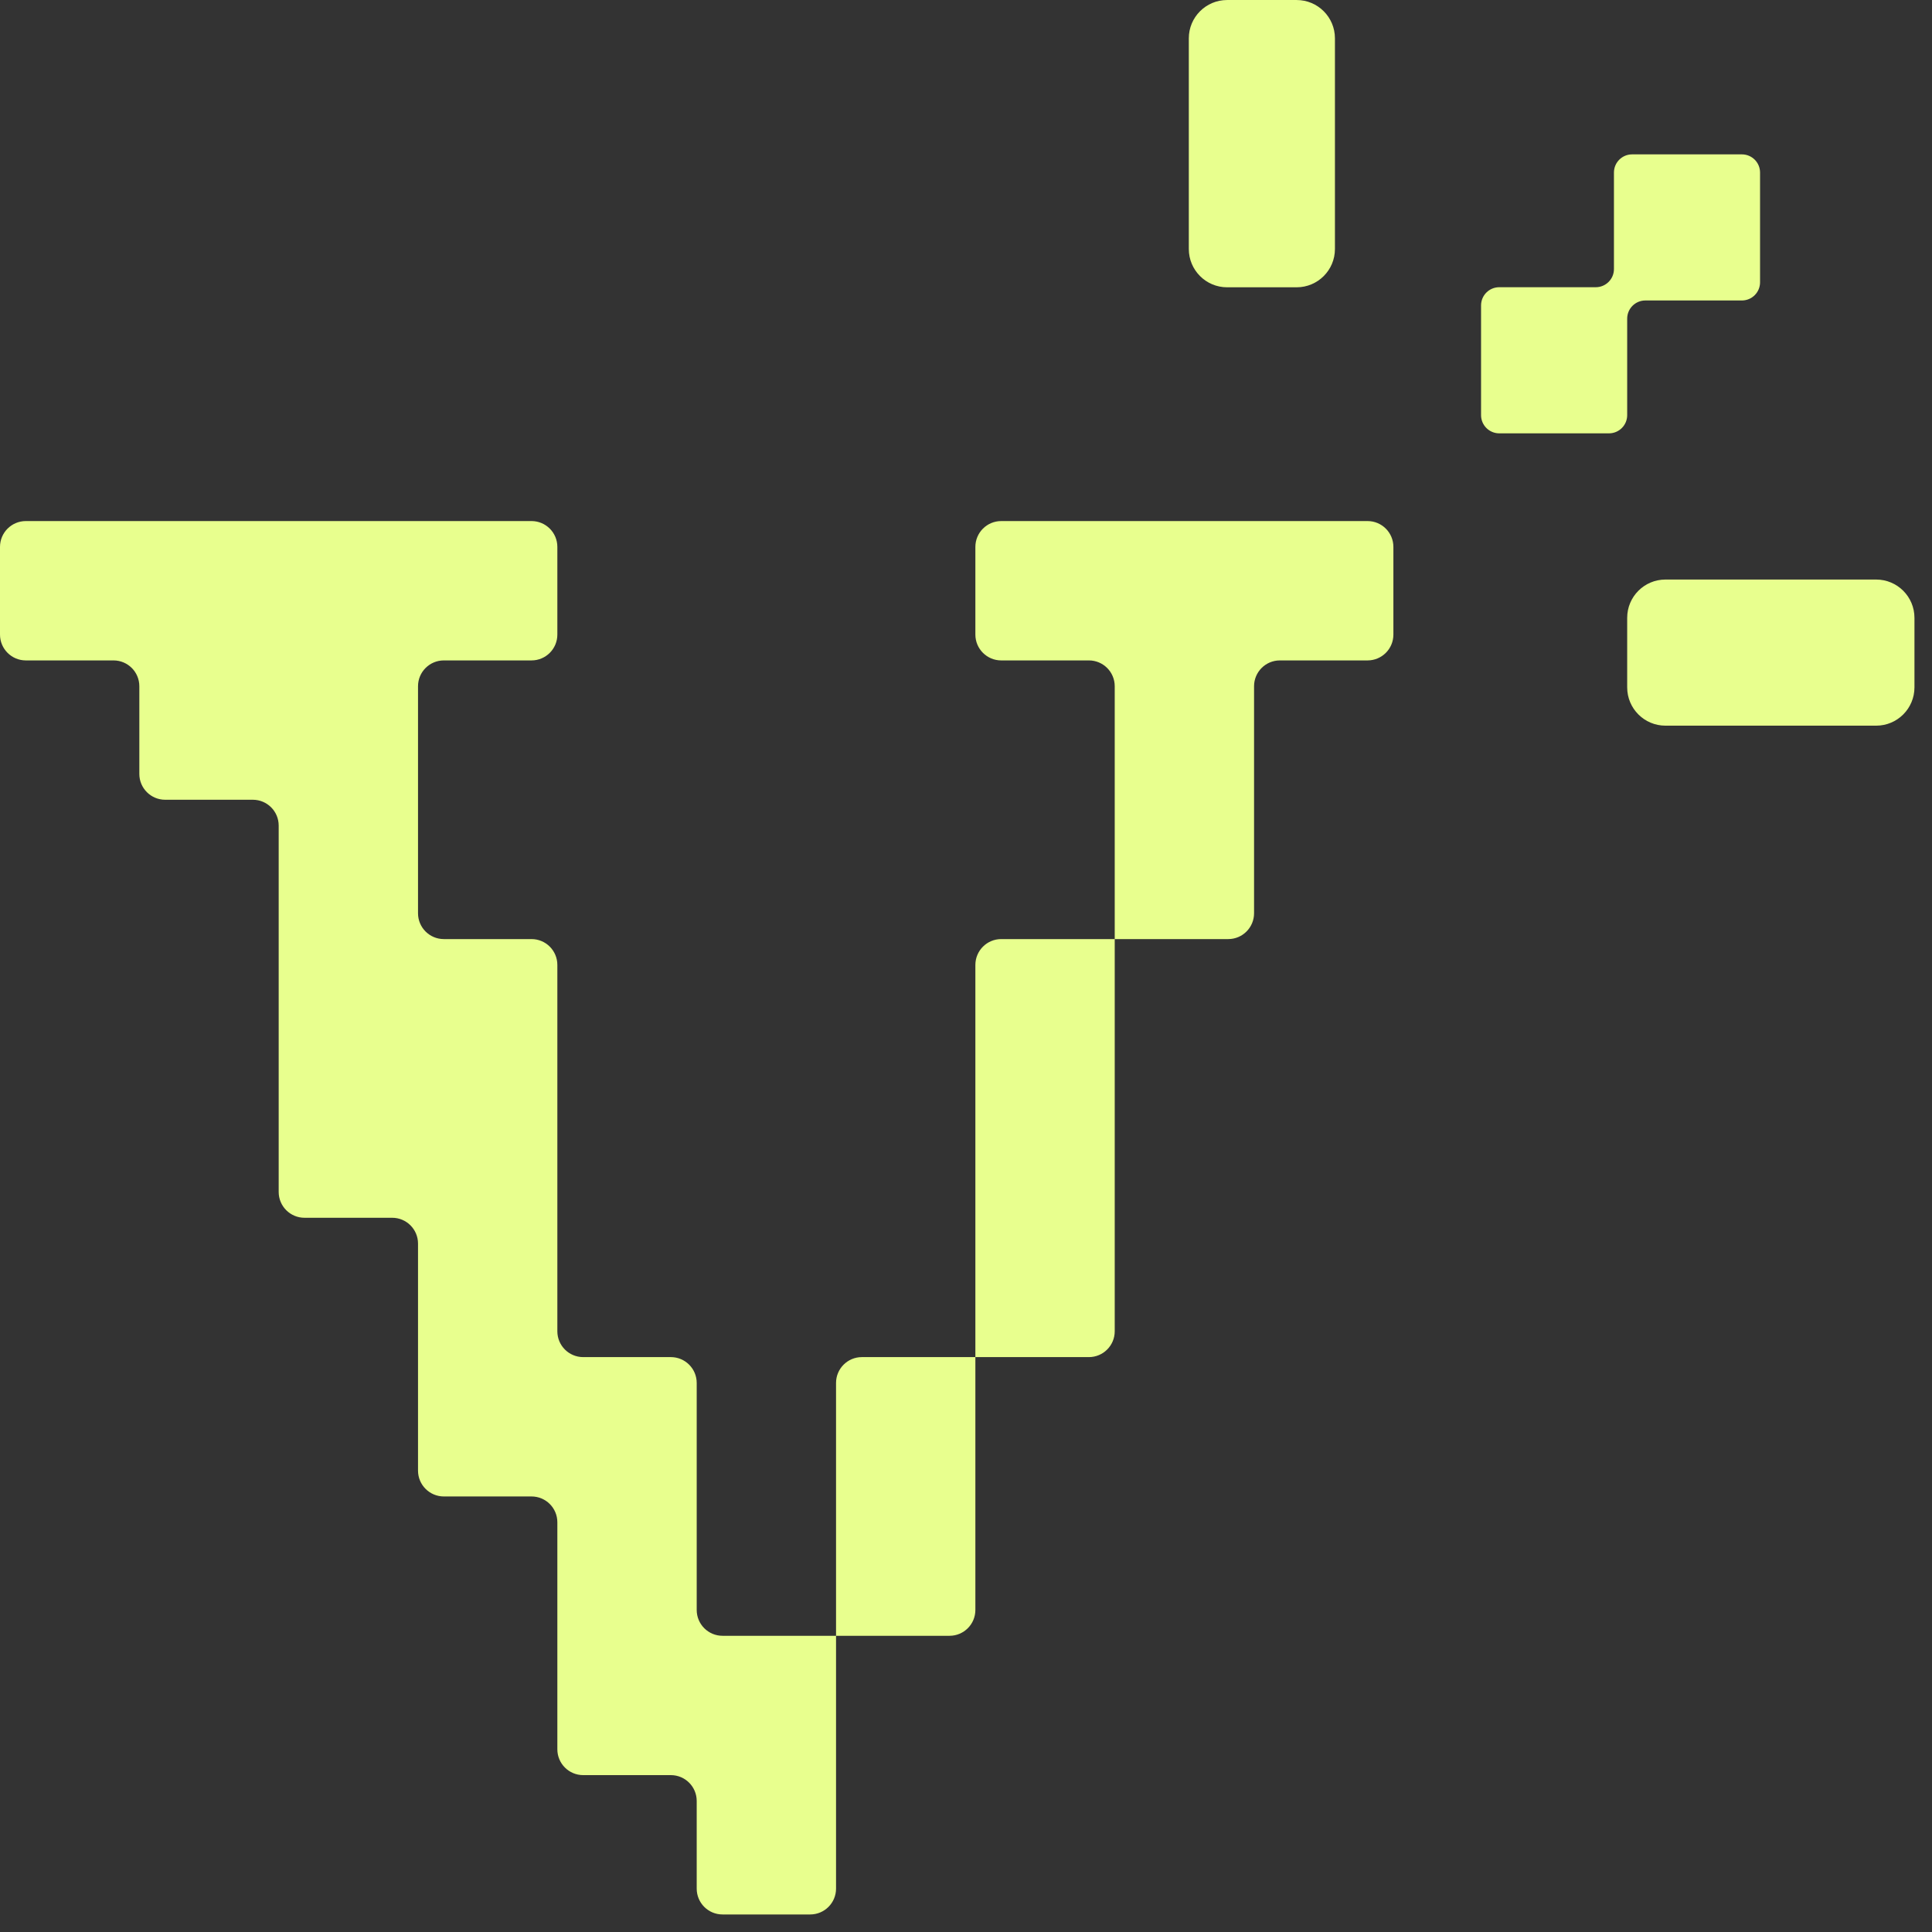
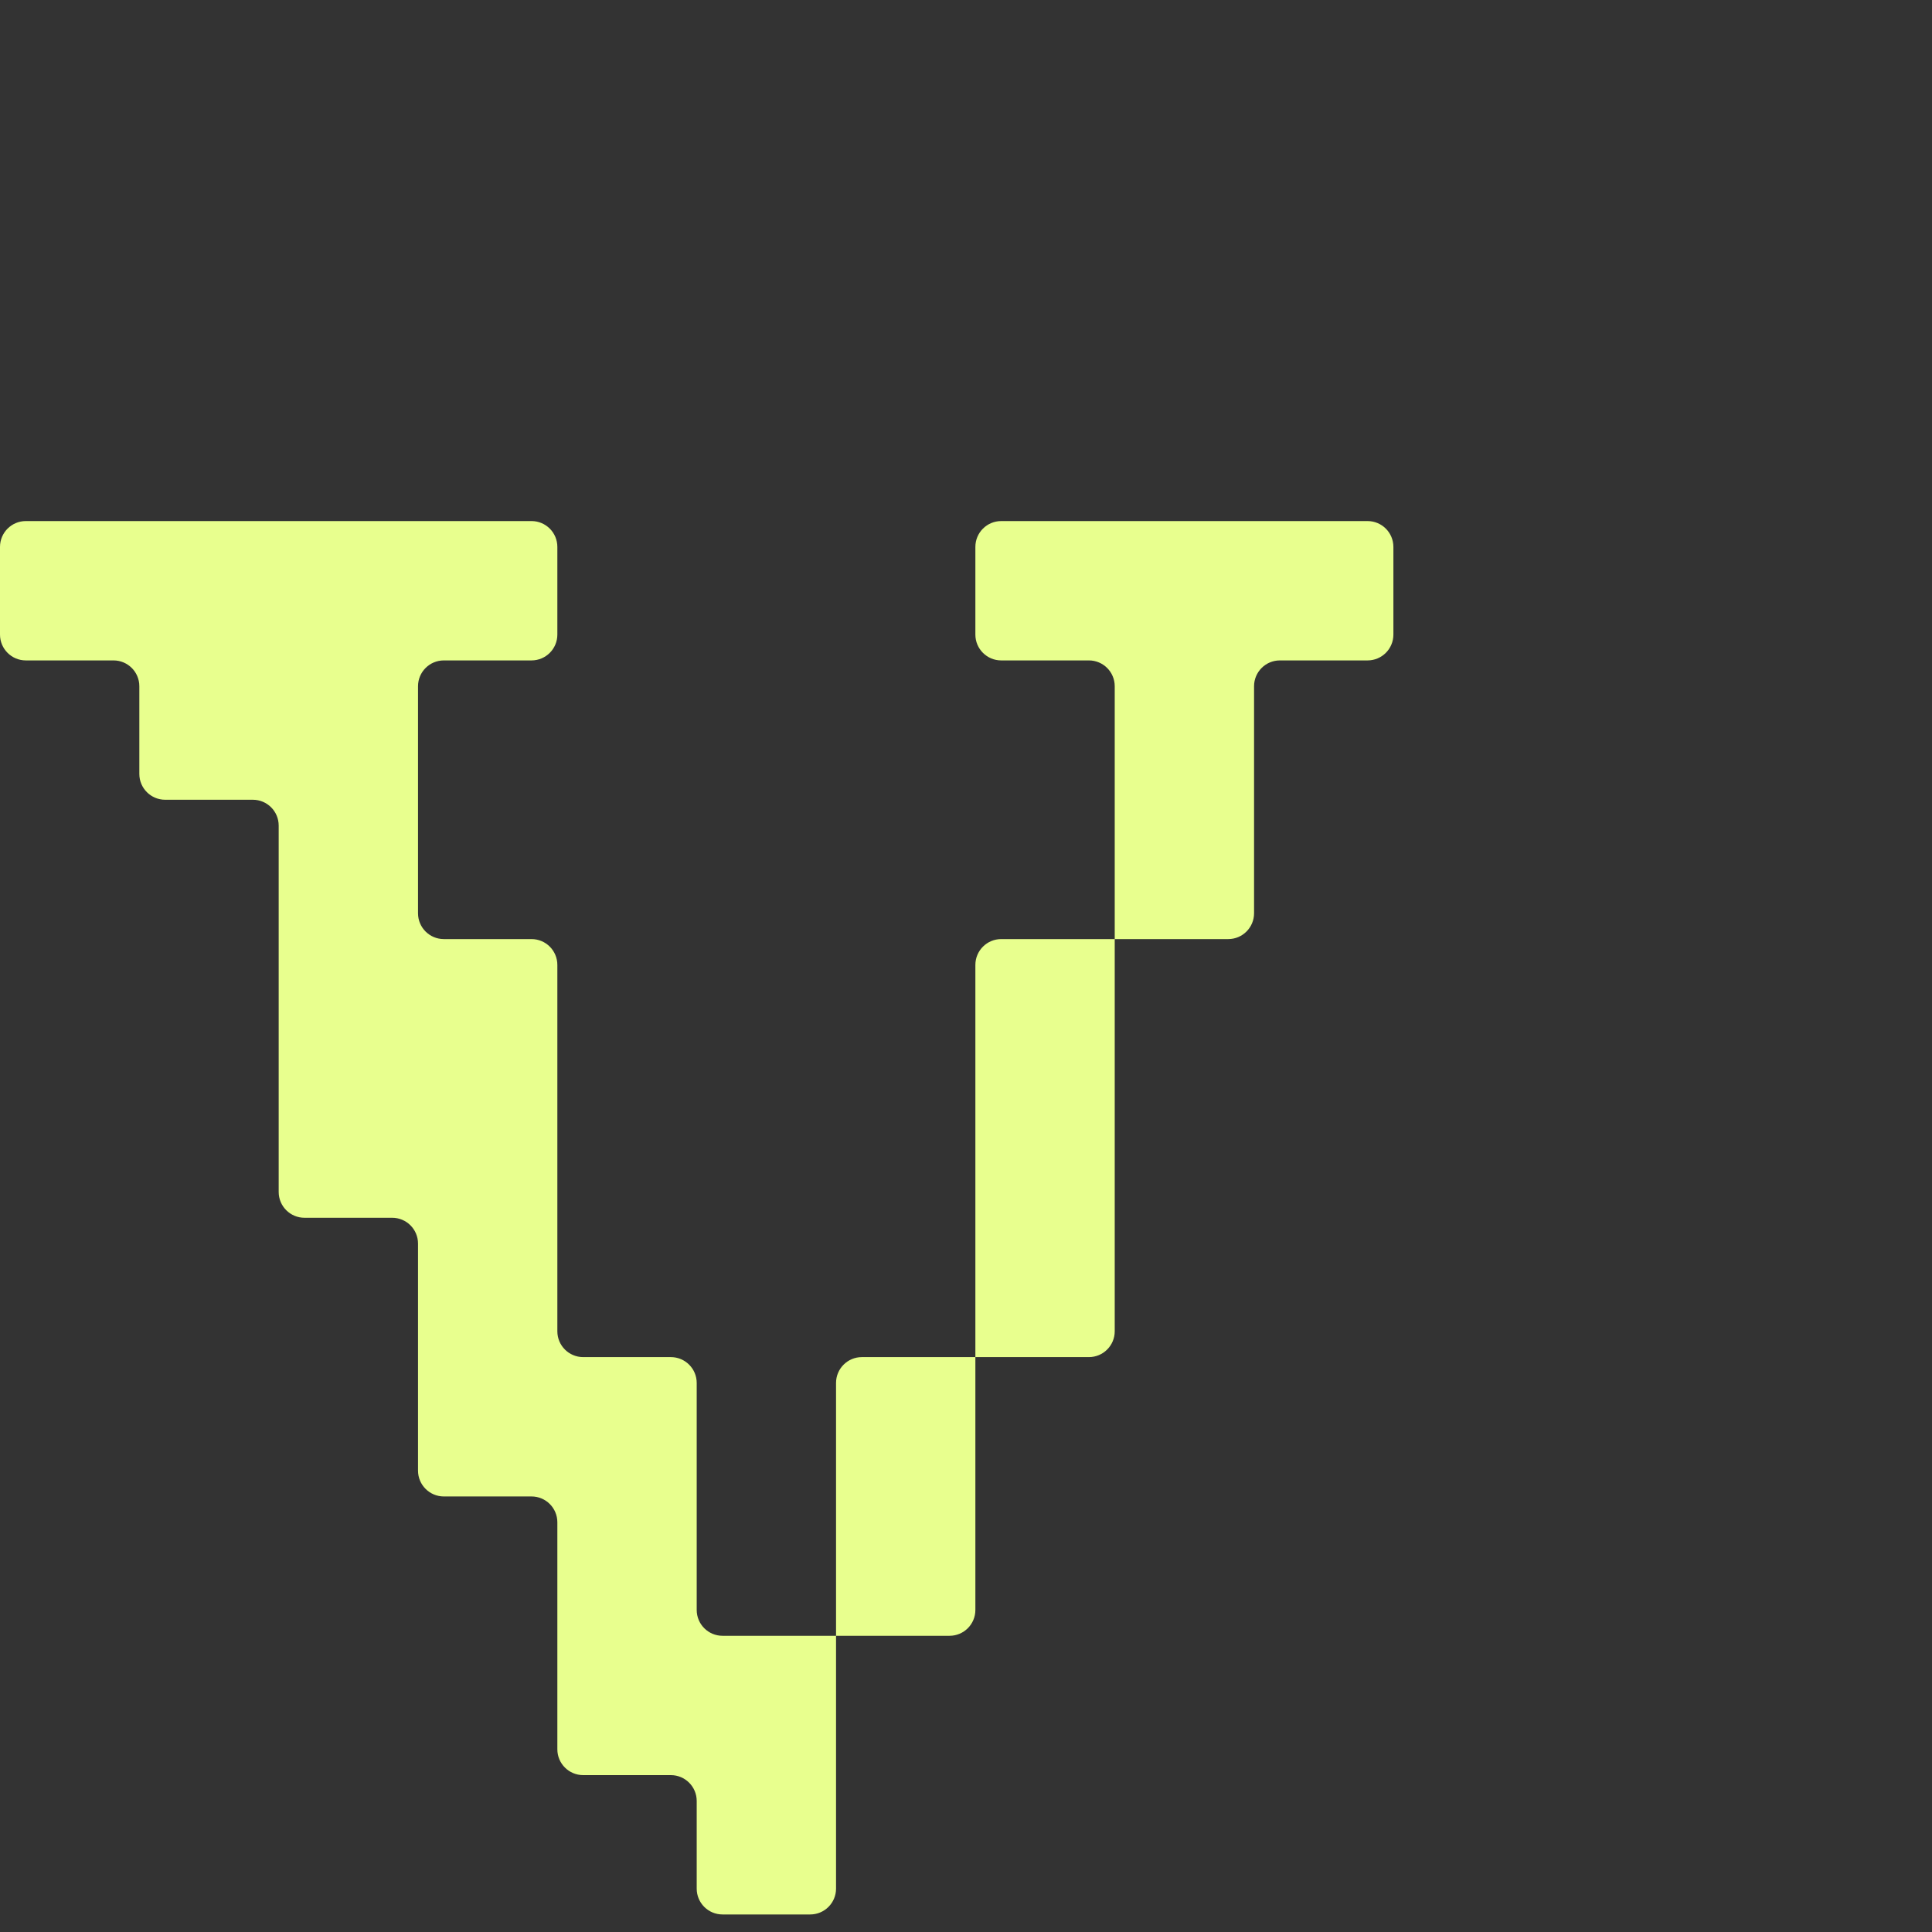
<svg xmlns="http://www.w3.org/2000/svg" width="101" height="101" viewBox="0 0 101 101" fill="none">
  <rect x="0" y="0" width="101" height="101" fill="#333333" stroke="none" />
-   <path d="M85.065 32.299V35.934C85.065 37.04 85.961 37.936 87.066 37.936H98.081C99.186 37.936 100.083 37.04 100.083 35.934V32.299C100.083 31.193 99.186 30.297 98.081 30.297H87.066C85.961 30.297 85.065 31.193 85.065 32.299Z" fill="#E8FF8E" />
-   <path d="M67.785 0.001H64.15C63.045 0.001 62.148 0.897 62.148 2.003V13.017C62.148 14.123 63.045 15.019 64.15 15.019H67.785C68.891 15.019 69.787 14.123 69.787 13.017V2.003C69.787 0.897 68.891 0.001 67.785 0.001Z" fill="#E8FF8E" />
-   <path d="M84.373 9.02C84.373 8.495 84.798 8.07 85.323 8.07H91.061C91.586 8.07 92.011 8.495 92.011 9.02V14.758C92.011 15.283 91.586 15.708 91.061 15.708H86.015C85.49 15.708 85.065 16.134 85.065 16.659V21.703C85.065 22.228 84.639 22.654 84.114 22.654H78.376C77.852 22.654 77.426 22.228 77.426 21.703V15.966C77.426 15.441 77.852 15.015 78.376 15.015H83.422C83.947 15.015 84.373 14.589 84.373 14.065V9.02Z" fill="#E8FF8E" />
  <path d="M1.35 27.24C0.605 27.24 0 27.845 0 28.591V33.174C0 33.92 0.605 34.525 1.35 34.525H5.934C6.68 34.525 7.284 35.129 7.284 35.875V40.459C7.284 41.204 7.889 41.809 8.635 41.809H13.218C13.964 41.809 14.569 42.413 14.569 43.159V62.312C14.569 63.057 15.173 63.662 15.919 63.662H20.503C21.248 63.662 21.853 64.266 21.853 65.012L21.853 76.88C21.853 77.626 22.458 78.231 23.203 78.231H27.787C28.533 78.231 29.137 78.835 29.137 79.581V91.449C29.137 92.195 29.742 92.799 30.488 92.799H35.071C35.817 92.799 36.422 93.404 36.422 94.15V98.733C36.422 99.479 37.026 100.083 37.772 100.083H42.356C43.101 100.083 43.706 99.479 43.706 98.733V85.515H49.64C50.386 85.515 50.99 84.91 50.99 84.164V70.946H56.924C57.67 70.946 58.275 70.342 58.275 69.596V49.093L64.209 49.093C64.954 49.093 65.559 48.489 65.559 47.743V35.875C65.559 35.129 66.163 34.525 66.909 34.525H71.493C72.239 34.525 72.843 33.92 72.843 33.174V28.591C72.843 27.845 72.239 27.24 71.493 27.24H52.341C51.595 27.24 50.99 27.845 50.99 28.591V33.174C50.99 33.92 51.595 34.525 52.341 34.525H56.924C57.67 34.525 58.275 35.129 58.275 35.875V49.093H52.341C51.595 49.093 50.99 49.698 50.99 50.444V70.946H45.056C44.311 70.946 43.706 71.551 43.706 72.297V85.515H37.772C37.026 85.515 36.422 84.91 36.422 84.164V72.297C36.422 71.551 35.817 70.946 35.071 70.946H30.488C29.742 70.946 29.137 70.342 29.137 69.596V50.444C29.137 49.698 28.533 49.093 27.787 49.093L23.203 49.093C22.458 49.093 21.853 48.489 21.853 47.743V35.875C21.853 35.129 22.458 34.525 23.203 34.525H27.787C28.533 34.525 29.137 33.92 29.137 33.174V28.591C29.137 27.845 28.533 27.24 27.787 27.24H1.35Z" fill="#E8FF8E" />
</svg>